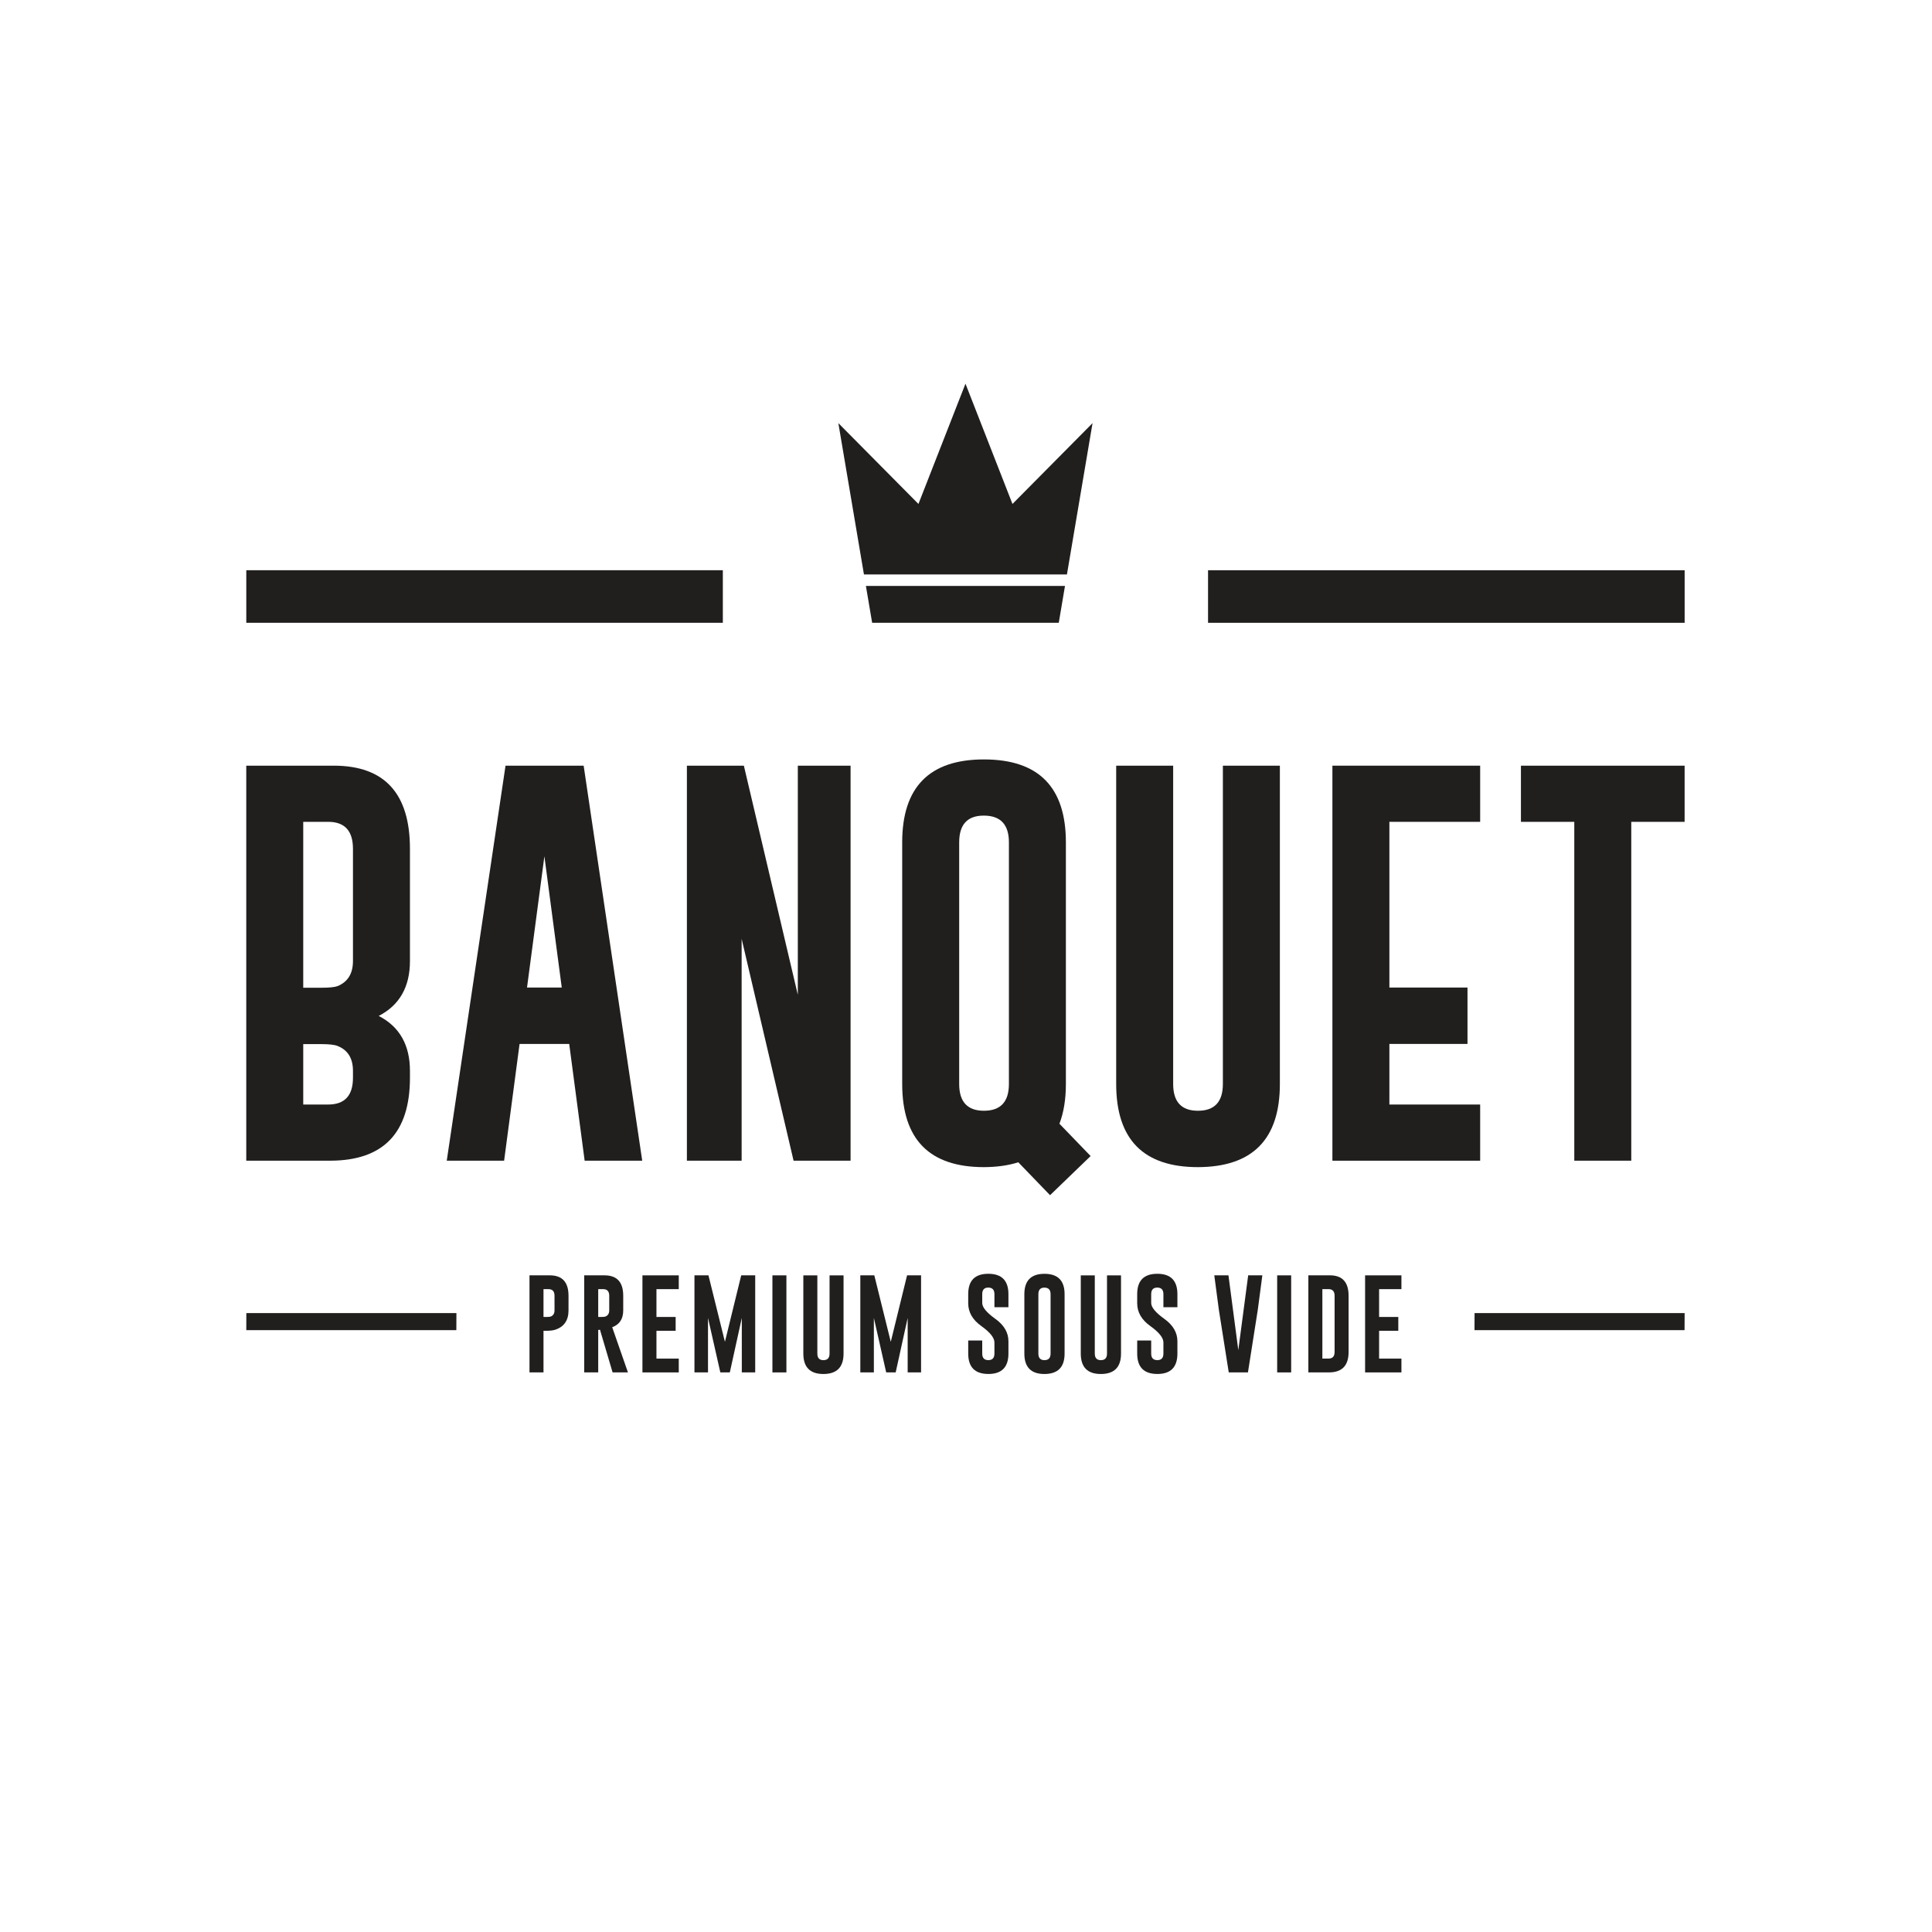
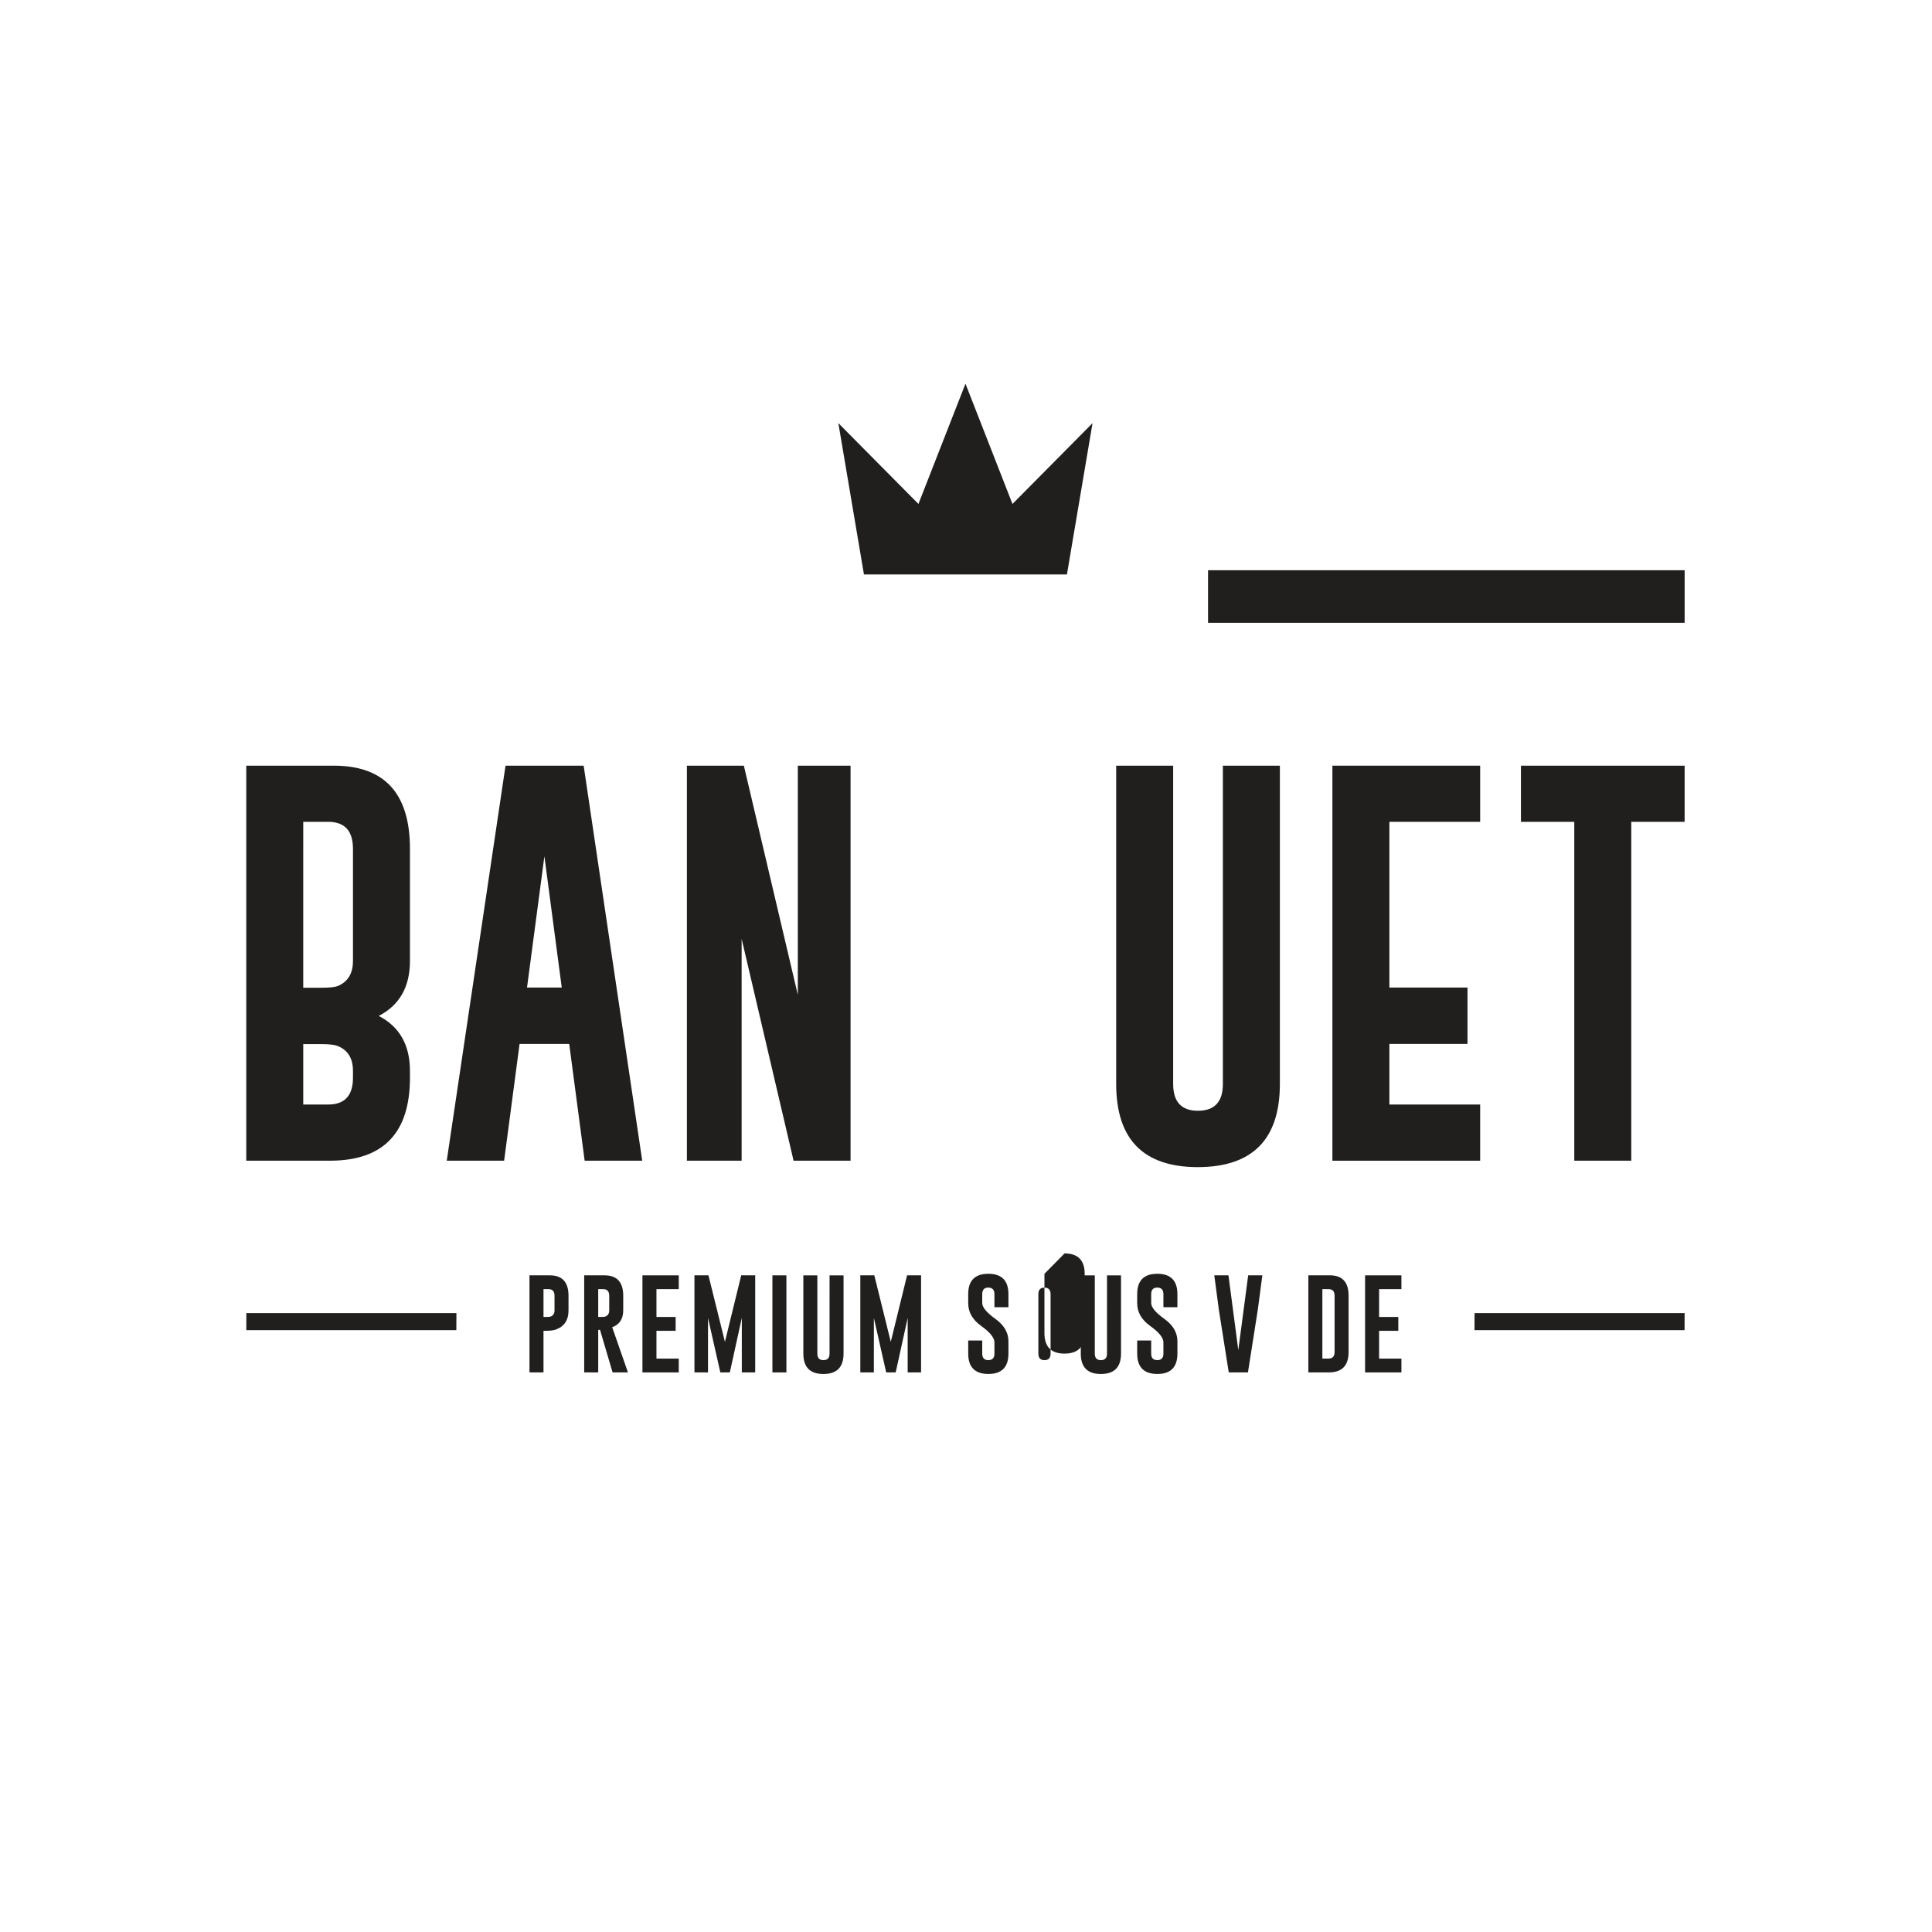
<svg xmlns="http://www.w3.org/2000/svg" width="235" height="235" version="1.2" viewBox="0 0 176.25 176.25">
  <g transform="matrix(.434 0 0 .434 -94.616 -49.202)" fill="#211e1e">
    <path d="m269.78 392.96h44.152l0.016-3.582h-44.16z" />
    <path d="m527.95 392.96h44.152l0.016-3.582h-44.156z" />
-     <path d="m369.95 233.23h-100.17v11.047h100.17z" />
    <path d="m471.94 244.28h100.18v-11.047h-100.18z" />
    <path d="m281.75 345.54v-12.699h3.766c1.664 0 2.809 0.129 3.43 0.383 2.172 0.844 3.258 2.598 3.258 5.246v1.441c0 3.75-1.738 5.629-5.207 5.629zm0-59.422h5.246c3.469 0 5.207 1.891 5.207 5.672v23.578c0 2.648-1.086 4.41-3.258 5.289-0.621 0.223-1.766 0.336-3.43 0.336h-3.766zm22.43 53.793v-1.441c0-5.445-2.188-9.297-6.562-11.551 4.375-2.258 6.562-6.109 6.562-11.551v-23.578c0-11.621-5.32-17.449-15.957-17.477h-18.449v83.035h17.688c11.141-0.031 16.719-5.844 16.719-17.438" />
    <path d="m336.09 320.95h-7.301l3.652-27.594zm-8.867 11.852h10.434l3.246 24.547h12.102l-12.312-83.035h-16.422l-12.355 83.035h12.059z" />
    <path d="m396.8 357.35v-83.035h-11.09v48.16l-11.34-48.16h-11.977v83.035h11.508v-46.637l10.918 46.637z" />
    <path d="m469.81 358.7c11.484-0.027 17.227-5.856 17.227-17.48v-66.906h-11.98v66.906c0 3.754-1.742 5.629-5.246 5.629-3.473 0-5.203-1.875-5.203-5.629v-66.906h-11.977v66.906c0 11.656 5.727 17.48 17.18 17.48" />
    <path d="m498.08 357.35h31.059v-11.809h-19.082v-12.738h16.418v-11.852h-16.418v-34.832h19.082v-11.805h-31.059z" />
    <path d="m537.71 286.12h11.215v71.23h11.977v-71.23h11.215v-11.805h-34.406z" />
    <path d="m334.57 388.81c0 0.648-0.27 1.082-0.801 1.297-0.152 0.059-0.434 0.086-0.844 0.086h-0.672v-5.848h1.039c0.852 0 1.277 0.465 1.277 1.395zm-0.977-7.363h-4.285v20.402h2.945v-8.746h0.477c0.859 0 1.516-0.074 1.965-0.219 1.879-0.609 2.816-1.969 2.816-4.074v-3.07c0-2.856-1.305-4.289-3.918-4.293" />
    <path d="m346.07 388.81c0 0.648-0.266 1.082-0.801 1.297-0.152 0.059-0.434 0.086-0.844 0.086h-0.672v-5.848h1.039c0.852 0 1.277 0.465 1.277 1.395zm2.941 0v-3.07c0-2.856-1.305-4.289-3.918-4.293h-4.285v20.402h2.945v-8.922l0.371-0.051 2.652 8.973h3.227l-3.309-9.496c1.547-0.566 2.316-1.75 2.316-3.543" />
    <path d="m353.05 401.85h7.637v-2.902h-4.691v-5.844h4.035v-2.91h-4.035v-5.848h4.691v-2.898h-7.637z" />
    <path d="m370.39 395.42-3.465-13.977h-2.941v20.402h2.848v-11.449l2.59 11.449h1.996l2.519-11.449v11.449h2.816v-20.402h-2.941z" />
    <path d="m380.37 401.85h2.941v-20.402h-2.941z" />
    <path d="m392.38 397.89c0 0.922-0.43 1.383-1.289 1.383-0.855 0-1.277-0.461-1.277-1.383v-16.441h-2.945v16.441c0 2.863 1.406 4.293 4.223 4.293 2.82-4e-3 4.231-1.438 4.231-4.293v-16.441h-2.941z" />
    <path d="m405.25 395.42-3.461-13.977h-2.941v20.402h2.848v-11.449l2.59 11.449h1.996l2.519-11.449v11.449h2.816v-20.402h-2.941z" />
    <path d="m425.75 381.12c-2.816 0-4.223 1.43-4.223 4.285v1.914c0 1.879 0.918 3.473 2.754 4.785 1.84 1.316 2.758 2.465 2.758 3.449v2.332c0 0.922-0.426 1.383-1.277 1.383-0.863 0-1.289-0.461-1.289-1.383v-2.746h-2.945v2.746c0 2.856 1.41 4.289 4.234 4.293 2.812 0 4.219-1.43 4.219-4.293v-2.578c0-1.832-0.918-3.402-2.754-4.715-1.836-1.316-2.754-2.43-2.754-3.336v-1.852c0-0.922 0.422-1.383 1.266-1.383h0.023c0.852 8e-3 1.277 0.469 1.277 1.383v2.746h2.941v-2.746c0-2.856-1.41-4.285-4.231-4.285" />
-     <path d="m438.84 397.89c0 0.922-0.43 1.383-1.289 1.383-0.852 0-1.277-0.461-1.277-1.383v-12.48c0-0.922 0.422-1.383 1.27-1.383h0.019c0.852 8e-3 1.277 0.469 1.277 1.383zm-1.289-16.766c-2.812 0-4.223 1.43-4.223 4.285v12.48c0 2.863 1.41 4.293 4.223 4.293 2.824-4e-3 4.234-1.438 4.234-4.293v-12.48c0-2.856-1.41-4.285-4.234-4.285" />
+     <path d="m438.84 397.89c0 0.922-0.43 1.383-1.289 1.383-0.852 0-1.277-0.461-1.277-1.383v-12.48c0-0.922 0.422-1.383 1.27-1.383h0.019c0.852 8e-3 1.277 0.469 1.277 1.383zm-1.289-16.766v12.48c0 2.863 1.41 4.293 4.223 4.293 2.824-4e-3 4.234-1.438 4.234-4.293v-12.48c0-2.856-1.41-4.285-4.234-4.285" />
    <path d="m450.7 397.89c0 0.922-0.43 1.383-1.289 1.383-0.852 0-1.277-0.461-1.277-1.383v-16.441h-2.945v16.441c0 2.863 1.41 4.293 4.223 4.293 2.824-4e-3 4.234-1.438 4.234-4.293v-16.441h-2.945z" />
    <path d="m461.27 381.12c-2.816 0-4.223 1.43-4.223 4.285v1.914c0 1.879 0.918 3.473 2.758 4.785 1.836 1.316 2.754 2.465 2.754 3.449v2.332c0 0.922-0.426 1.383-1.277 1.383-0.863 0-1.293-0.461-1.293-1.383v-2.746h-2.941v2.746c0 2.856 1.41 4.289 4.234 4.293 2.812 0 4.219-1.43 4.219-4.293v-2.578c0-1.832-0.918-3.402-2.754-4.715-1.836-1.316-2.758-2.43-2.758-3.336v-1.852c0-0.922 0.426-1.383 1.27-1.383h0.023c0.852 8e-3 1.277 0.469 1.277 1.383v2.746h2.941v-2.746c0-2.856-1.41-4.285-4.231-4.285" />
    <path d="m478.3 397.17-2.07-15.723h-2.977l0.957 7.215 2.082 13.188h4.035l2.07-13.164 0.957-7.238h-2.977z" />
-     <path d="m486.47 401.85h2.941v-20.402h-2.941z" />
    <path d="m498.54 397.56c0 0.922-0.43 1.383-1.281 1.383h-1.289v-14.602h1.289c0.852 0 1.281 0.465 1.281 1.395zm-0.98-16.117h-4.535v20.402h4.348c2.738-8e-3 4.109-1.434 4.109-4.285v-11.824c0-2.856-1.309-4.289-3.922-4.293" />
    <path d="m504.95 401.85h7.637v-2.902h-4.691v-5.844h4.035v-2.91h-4.035v-5.848h4.691v-2.898h-7.637z" />
-     <path d="m419.63 341.22v-50.785c0-3.75 1.723-5.625 5.164-5.625h0.082c3.469 0.027 5.207 1.902 5.207 5.625v50.785c0 3.754-1.75 5.629-5.25 5.629-3.469 0-5.203-1.875-5.203-5.629m21.074 8.359c0.891-2.34 1.355-5.117 1.355-8.359v-50.785c0-11.621-5.738-17.434-17.227-17.434-11.453 0-17.18 5.812-17.18 17.434v50.785c0 11.656 5.727 17.48 17.18 17.48 2.738-8e-3 5.137-0.355 7.223-1.02l6.676 6.918 8.527-8.227z" />
-     <path d="m441.87 236.53h-41.848l1.312 7.746h39.227z" />
    <path d="m430.83 219.3-9.078-23.23-0.801-2.047-0.832 2.133h-4e-3l-9.051 23.145-15.586-15.73-1.246-1.258 0.25 1.492 5.129 30.312h42.668l4.988-29.477 0.395-2.328-1.793 1.812z" />
  </g>
  <rect x="6.4249e-6" y="5.3089e-6" width="176.25" height="176.25" fill="none" />
</svg>